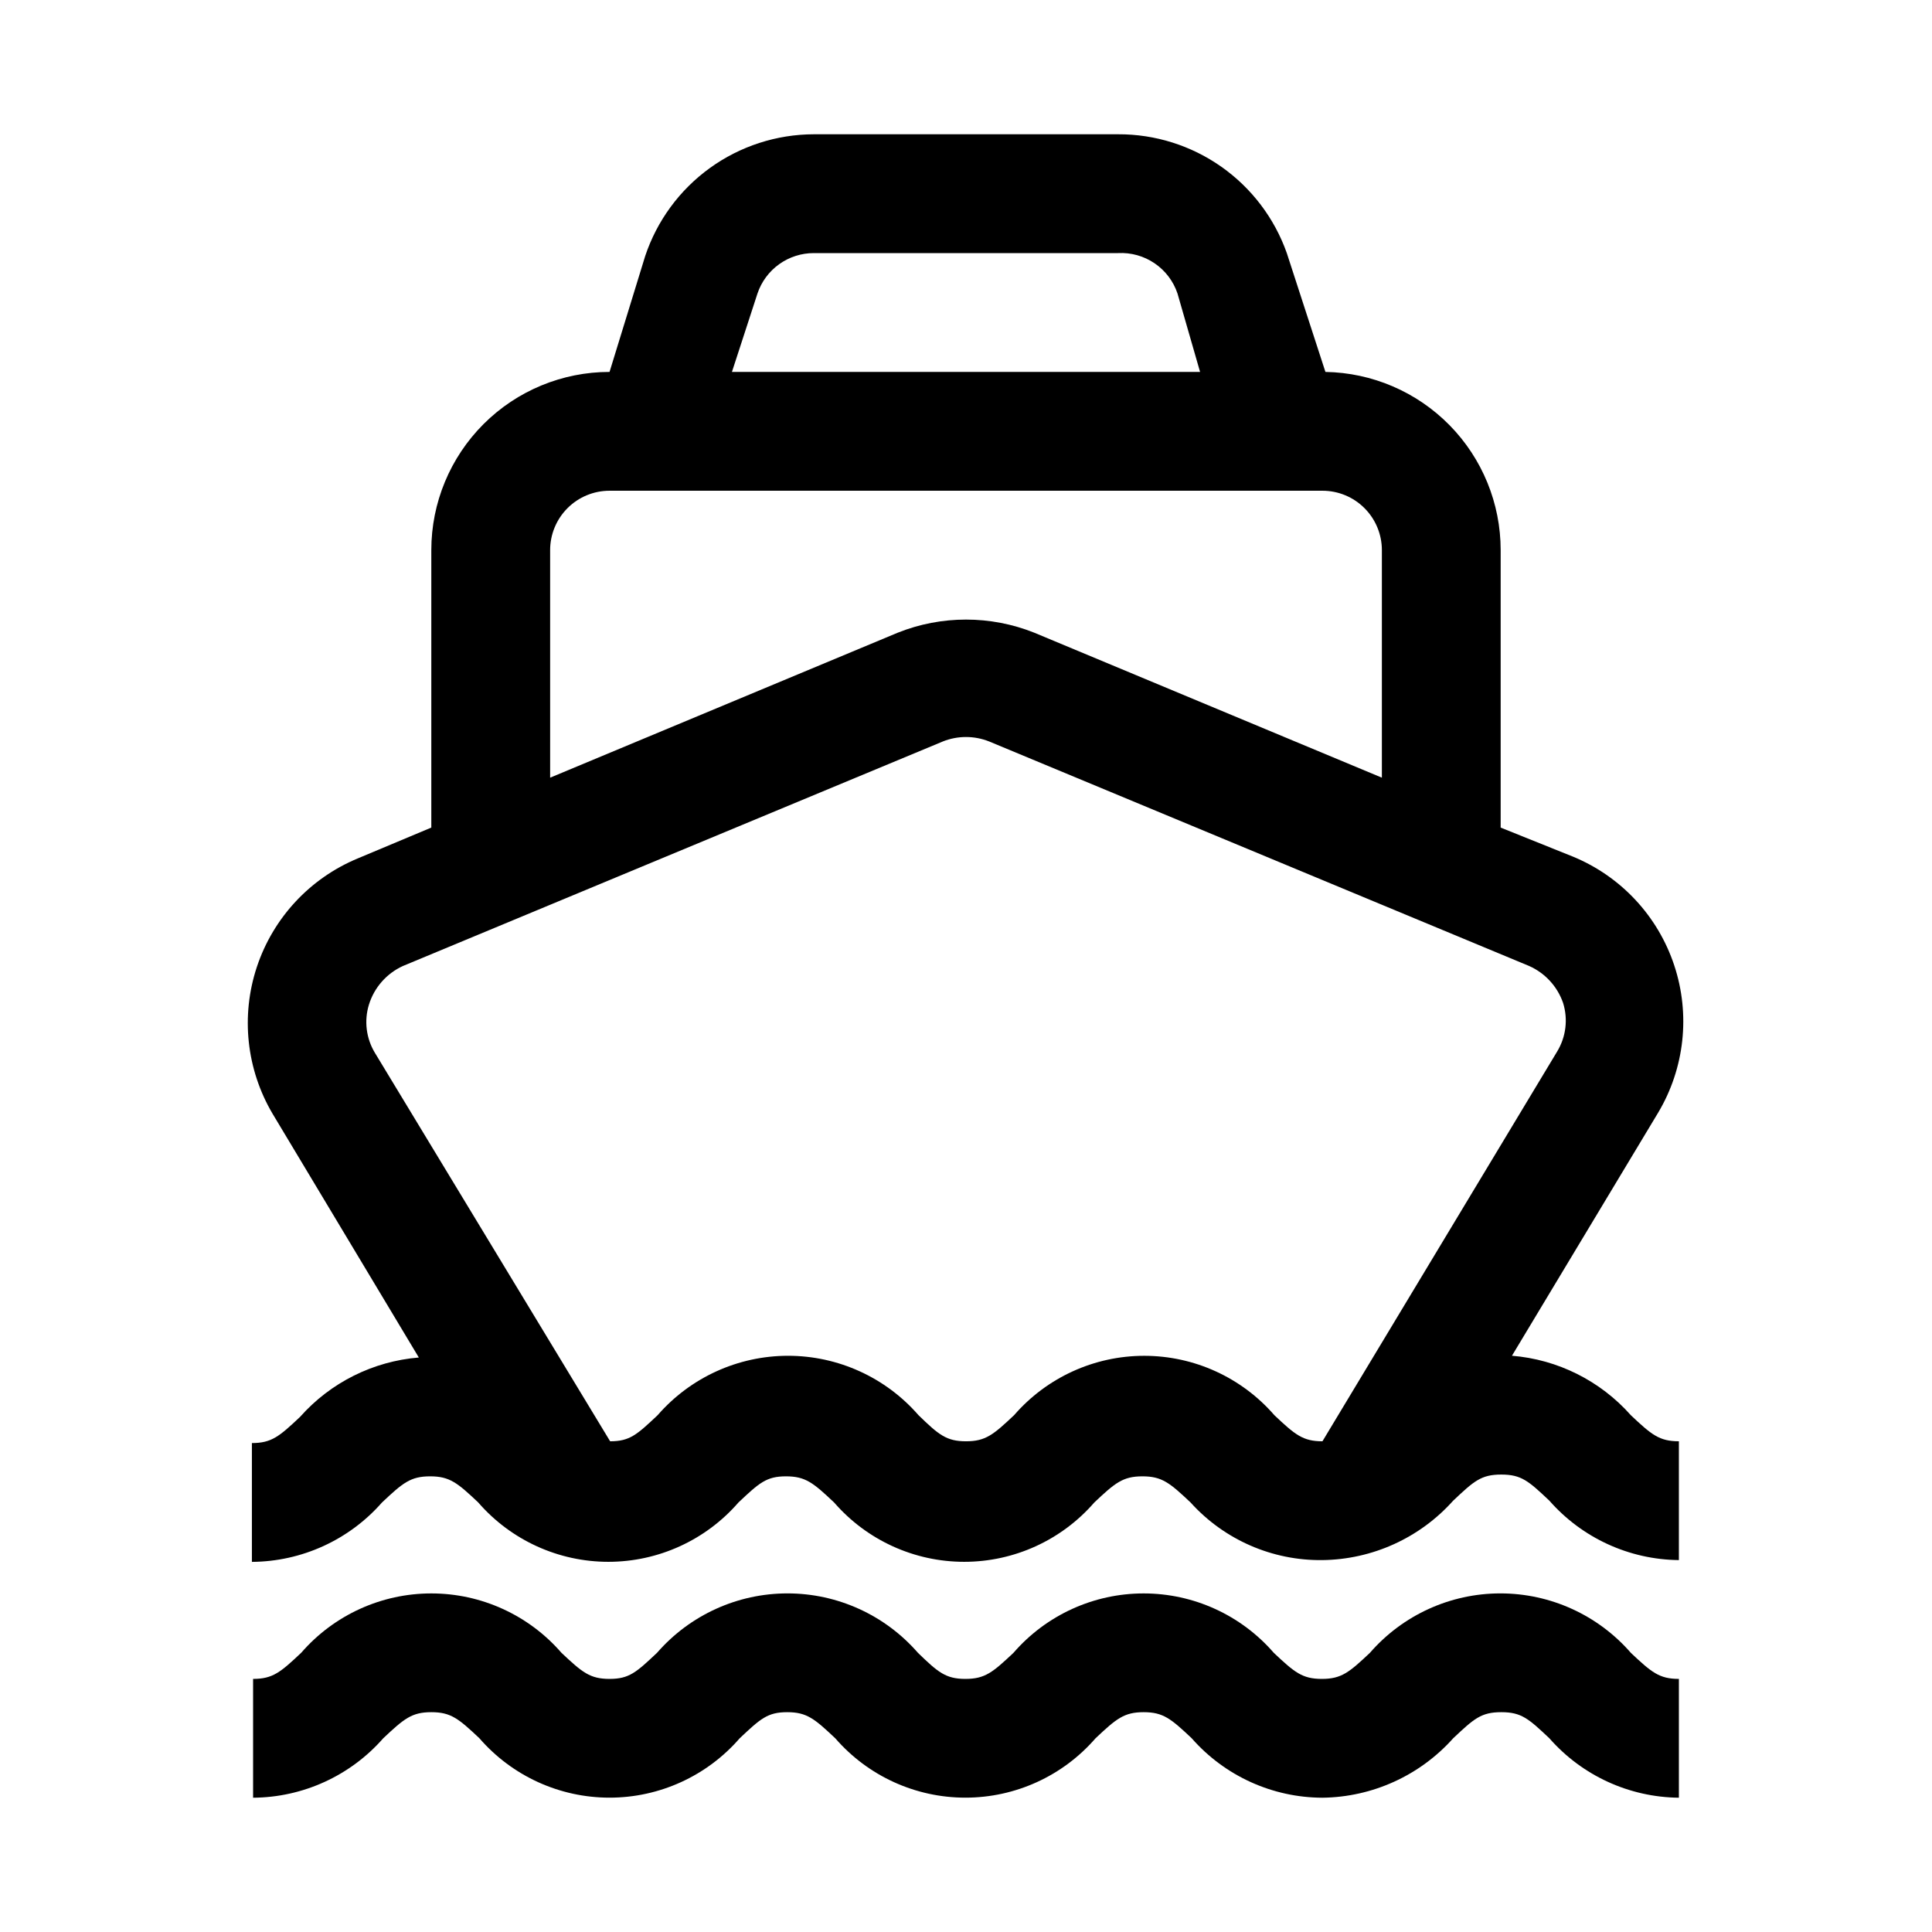
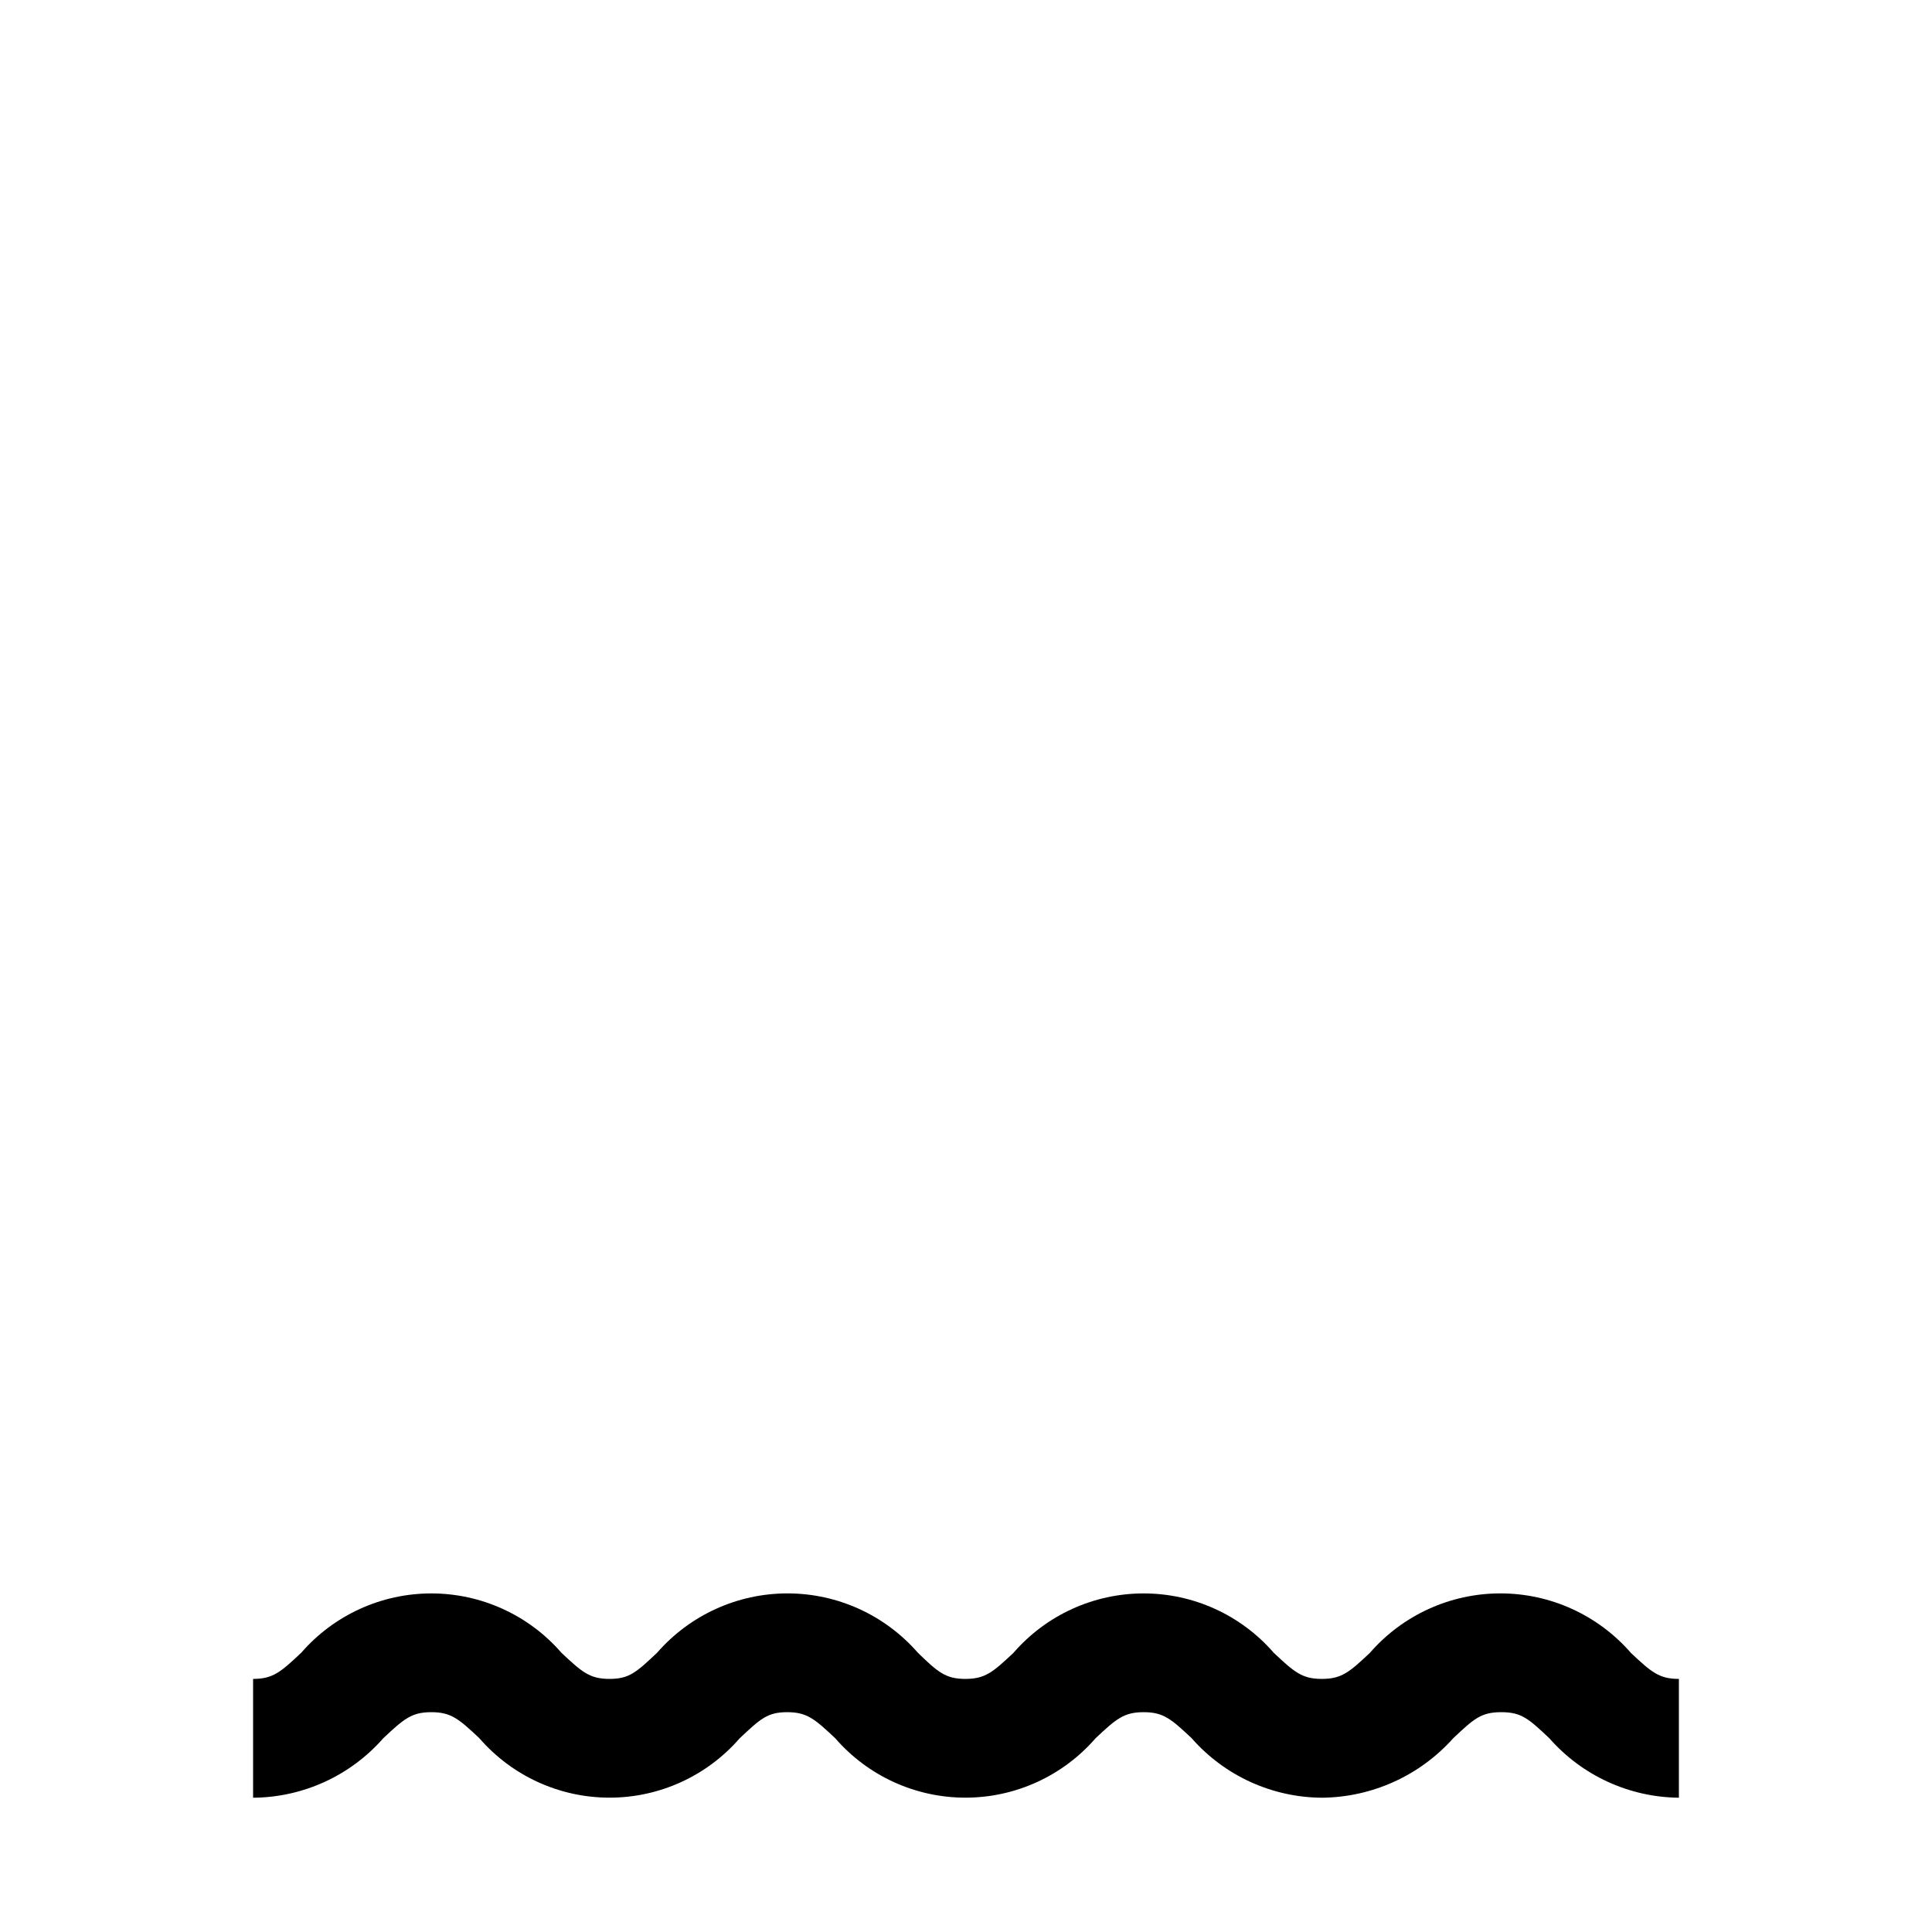
<svg xmlns="http://www.w3.org/2000/svg" fill="#000000" width="800px" height="800px" version="1.1" viewBox="144 144 512 512">
  <g>
    <path d="m507.06 582c-5.512 5.195-7.559 6.926-12.754 6.926-5.195 0-7.242-1.73-12.754-6.926-8.672-9.992-21.25-15.727-34.477-15.727-13.23 0-25.809 5.734-34.48 15.727-5.512 5.195-7.559 6.926-12.754 6.926-5.195 0-7.242-1.73-12.594-6.926-8.703-9.996-21.305-15.734-34.559-15.734s-25.855 5.738-34.559 15.734c-5.512 5.195-7.398 6.926-12.594 6.926-5.195 0-7.242-1.73-12.754-6.926-8.672-9.992-21.25-15.727-34.48-15.727-13.227 0-25.805 5.734-34.477 15.727-5.512 5.195-7.559 6.926-12.754 6.926v31.488c13.215-0.086 25.762-5.812 34.48-15.742 5.512-5.195 7.559-6.926 12.754-6.926 5.195 0 7.242 1.73 12.754 6.926h-0.004c8.672 9.988 21.25 15.727 34.48 15.727 13.227 0 25.805-5.738 34.48-15.727 5.512-5.195 7.398-6.926 12.594-6.926s7.242 1.73 12.754 6.926c8.672 9.988 21.25 15.727 34.477 15.727 13.23 0 25.809-5.738 34.48-15.727 5.512-5.195 7.559-6.926 12.754-6.926 5.195 0 7.242 1.73 12.754 6.926h-0.004c8.758 9.969 21.371 15.703 34.637 15.742 13.242-0.16 25.812-5.871 34.641-15.742 5.512-5.195 7.398-6.926 12.754-6.926 5.352 0 7.242 1.73 12.754 6.926h-0.004c8.684 9.887 21.164 15.613 34.32 15.742v-31.488c-5.195 0-7.242-1.73-12.754-6.926h0.004c-8.703-9.996-21.305-15.734-34.559-15.734-13.254 0-25.859 5.738-34.559 15.734z" />
-     <path d="m495.25 242.56-10.234-31.488c-3.266-9.238-9.324-17.23-17.336-22.875-8.012-5.641-17.578-8.652-27.375-8.613h-80.609c-9.895 0.02-19.535 3.144-27.559 8.934-8.02 5.793-14.023 13.957-17.156 23.34l-9.445 30.703c-12.527 0-24.543 4.977-33.398 13.832-8.859 8.859-13.836 20.871-13.836 33.398v73.523l-19.523 8.188h0.004c-12.641 5.254-22.383 15.727-26.703 28.715-4.316 12.988-2.789 27.211 4.188 38.988l38.73 64.551v-0.004c-12.133 0.996-23.414 6.637-31.488 15.746-5.512 5.195-7.559 6.926-12.754 6.926v31.488c13.215-0.086 25.762-5.812 34.48-15.742 5.512-5.195 7.559-6.926 12.754-6.926 5.195 0 7.242 1.73 12.754 6.926h-0.004c8.672 9.988 21.254 15.727 34.48 15.727 13.23 0 25.809-5.738 34.48-15.727 5.512-5.195 7.398-6.926 12.594-6.926 5.195 0 7.242 1.73 12.754 6.926 8.672 9.988 21.25 15.727 34.48 15.727 13.227 0 25.805-5.738 34.477-15.727 5.512-5.195 7.559-6.926 12.754-6.926 5.195 0 7.242 1.73 12.754 6.926 8.914 9.875 21.648 15.441 34.949 15.27 13.242-0.16 25.812-5.871 34.641-15.742 5.512-5.195 7.398-6.926 12.754-6.926 5.352 0 7.242 1.73 12.754 6.926h-0.004c8.684 9.887 21.164 15.613 34.32 15.742v-31.488c-5.195 0-7.242-1.73-12.754-6.926h0.004c-8.078-9.109-19.355-14.75-31.488-15.742l38.73-64.395c7.035-11.789 8.594-26.051 4.269-39.082-4.32-13.027-14.098-23.531-26.785-28.773l-19.207-7.715v-73.527c0-12.391-4.867-24.285-13.555-33.121-8.688-8.836-20.5-13.902-32.891-14.109zm-150.51-20.781c1.055-3.129 3.066-5.844 5.75-7.766 2.684-1.922 5.906-2.949 9.207-2.941h80.609c3.434-0.18 6.828 0.77 9.672 2.703 2.844 1.934 4.977 4.742 6.07 8.004l5.984 20.781h-124.06zm-54.949 68.012c0-4.176 1.66-8.18 4.613-11.133s6.957-4.609 11.133-4.609h188.93c4.176 0 8.184 1.656 11.133 4.609 2.953 2.953 4.613 6.957 4.613 11.133v60.301l-92.102-38.414c-11.625-4.644-24.59-4.644-36.211 0l-92.105 38.414zm259.46 110.21 0.004 0.004c4.211 1.875 7.457 5.406 8.973 9.762 1.359 4.328 0.785 9.031-1.574 12.91l-62.191 103.28c-5.195 0-7.242-1.73-12.754-6.926h0.004c-8.672-9.988-21.25-15.727-34.48-15.727s-25.809 5.738-34.48 15.727c-5.512 5.195-7.559 6.926-12.754 6.926-5.195 0-7.242-1.73-12.594-6.926-8.699-9.996-21.305-15.734-34.559-15.734-13.25 0-25.855 5.738-34.559 15.734-5.512 5.195-7.398 6.926-12.594 6.926l-62.348-102.96c-2.312-3.832-2.887-8.473-1.574-12.754 1.402-4.531 4.664-8.25 8.977-10.23l143.11-59.512v-0.004c3.941-1.574 8.336-1.574 12.281 0z" />
  </g>
</svg>